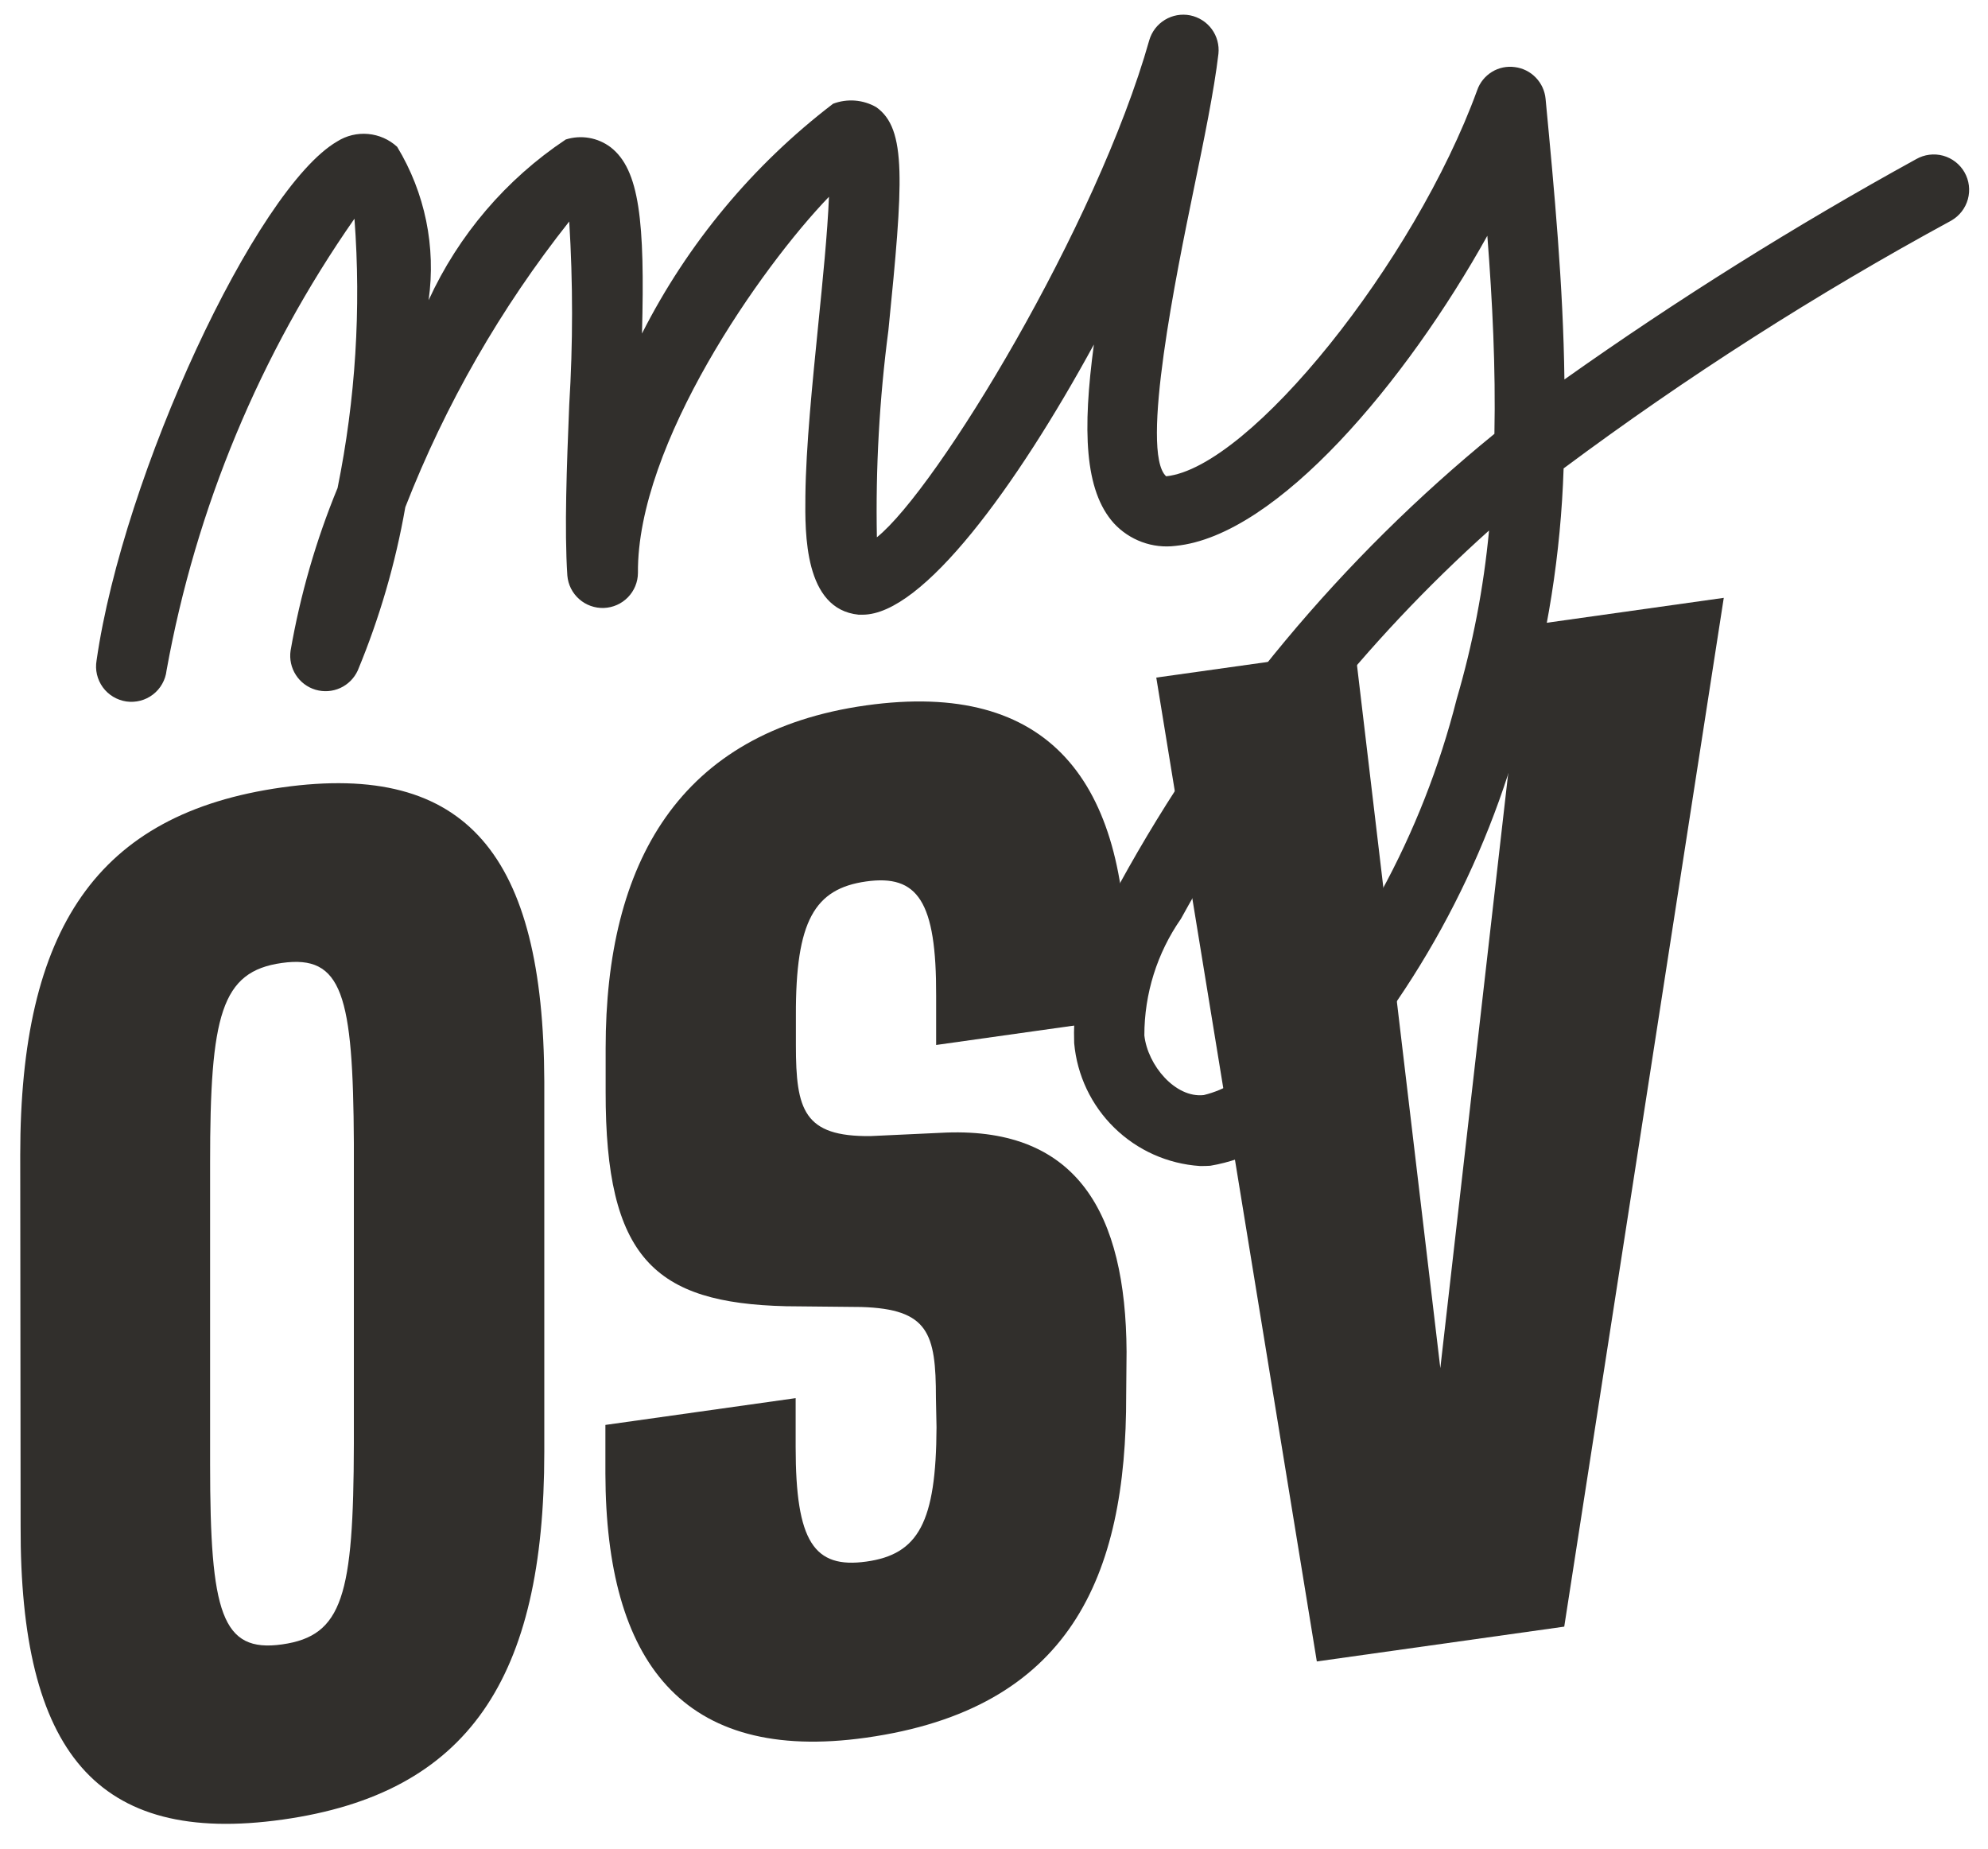
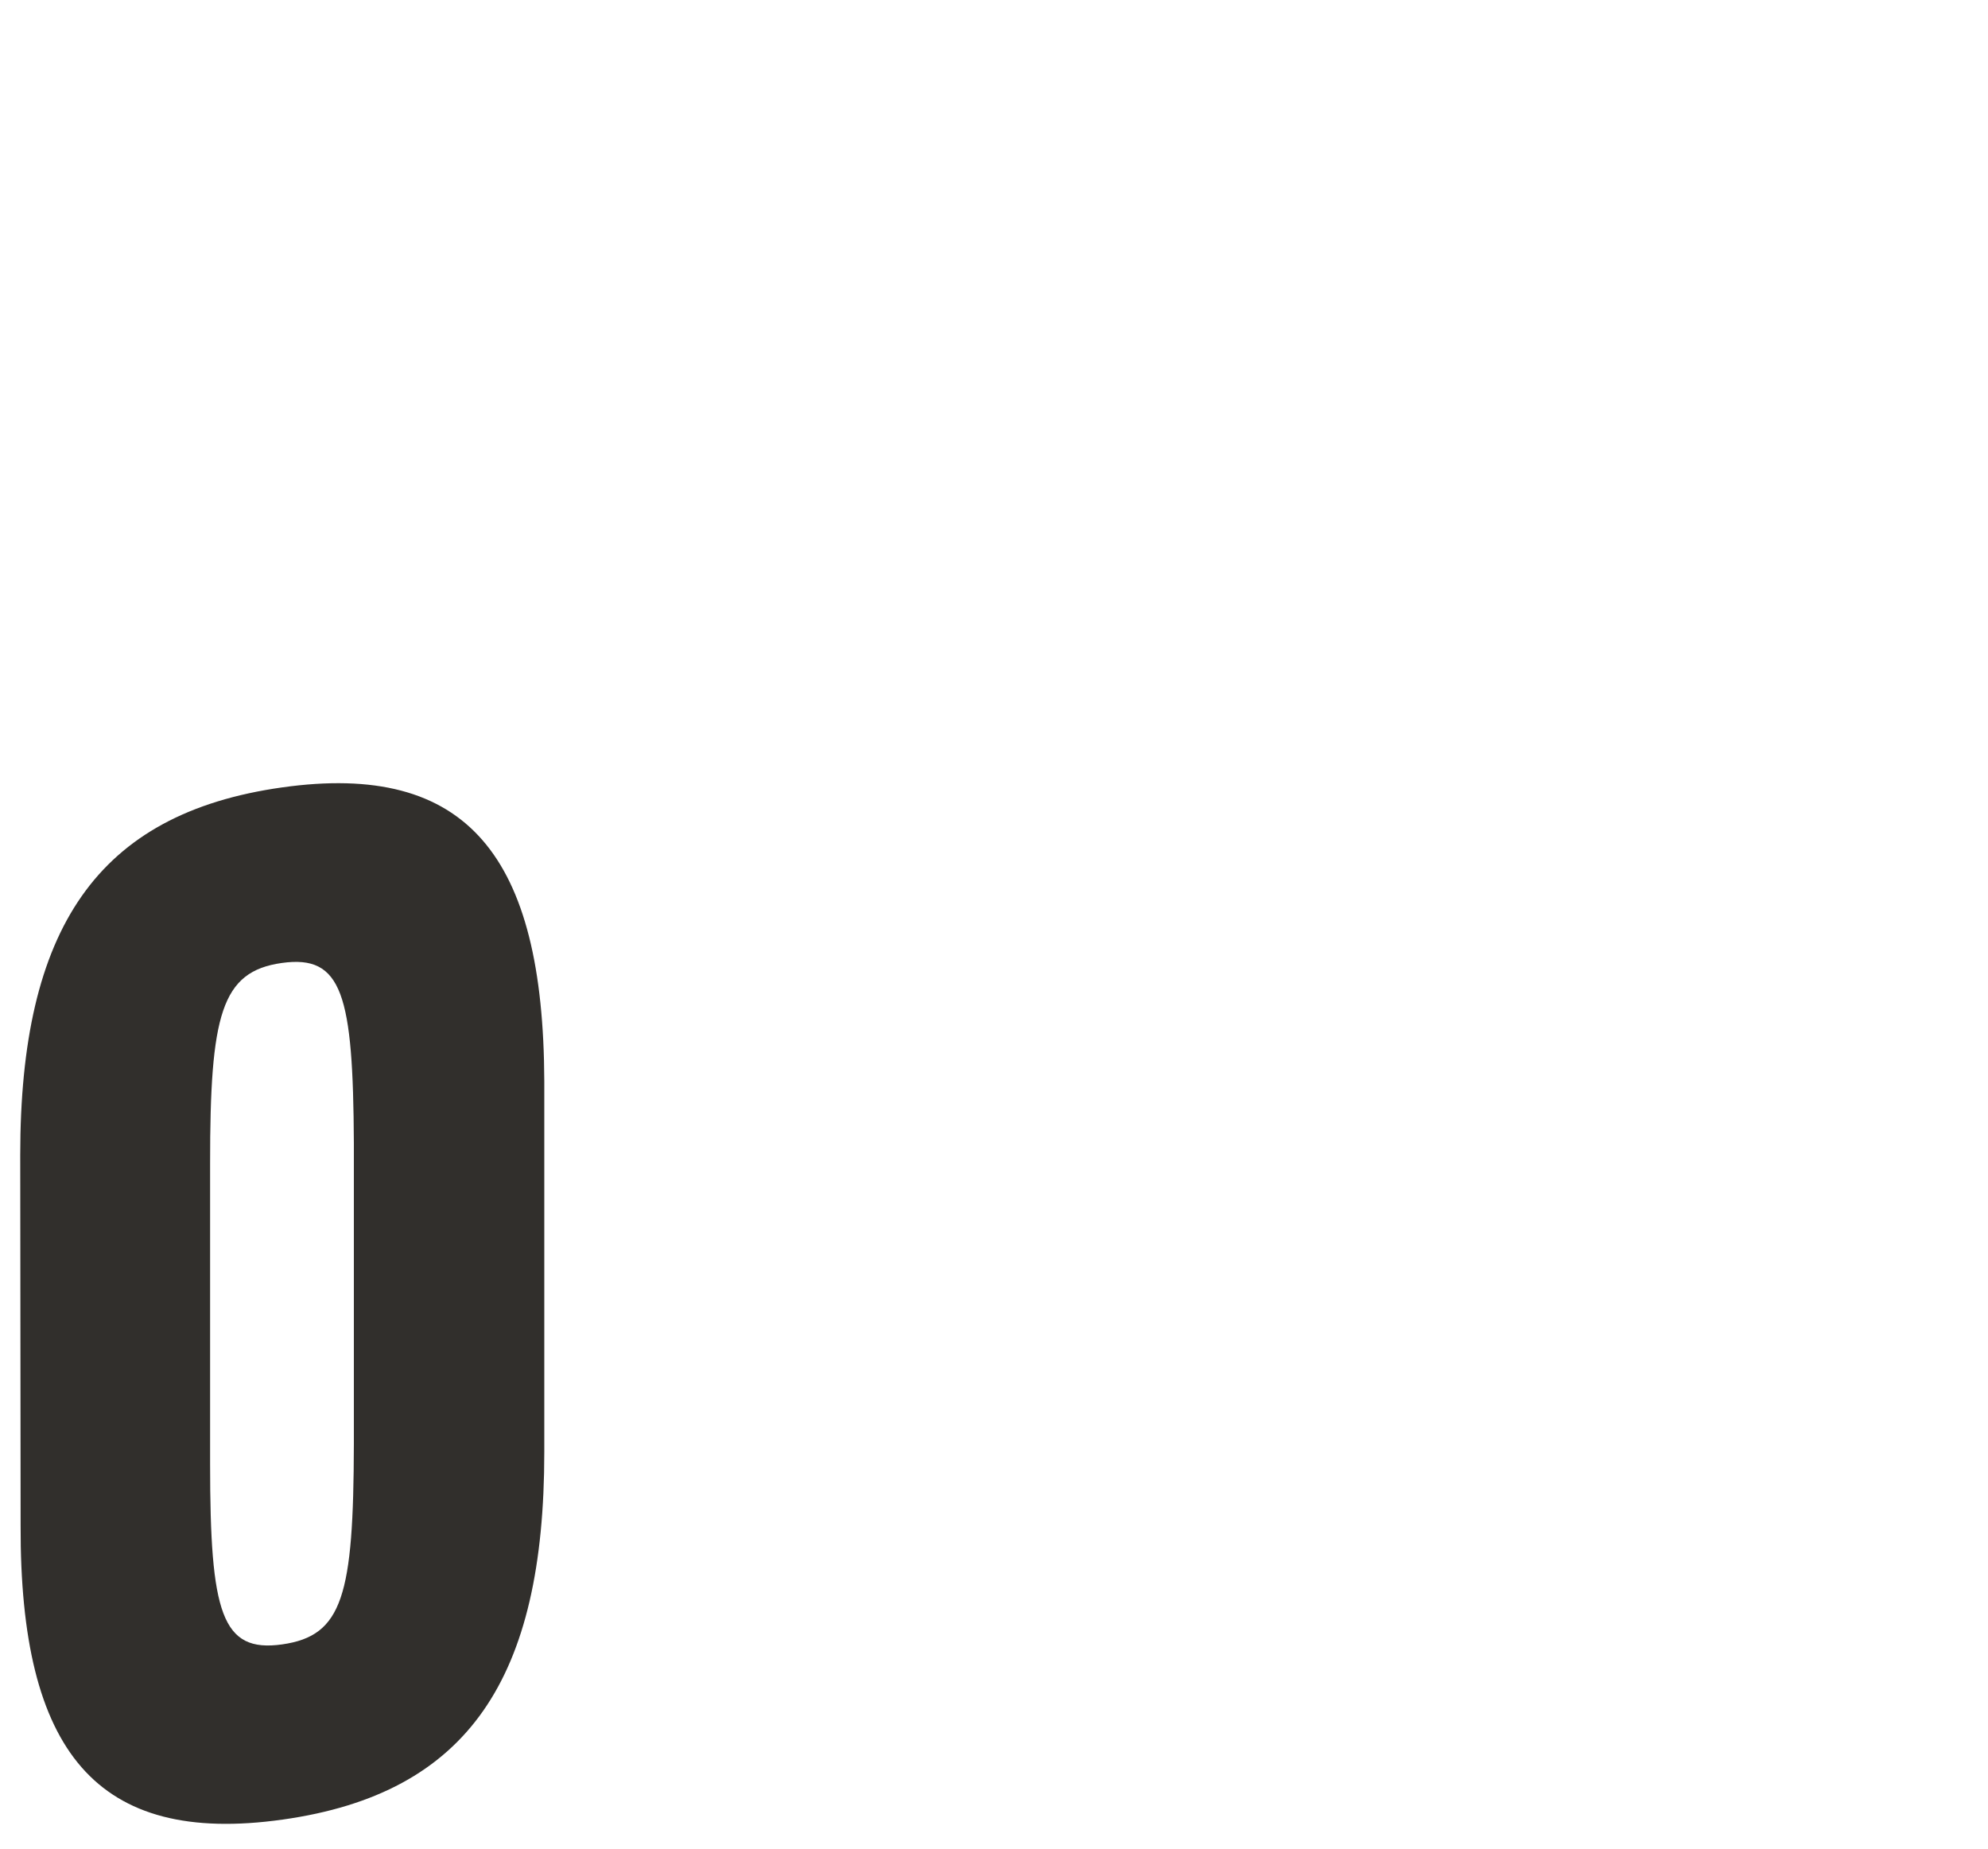
<svg xmlns="http://www.w3.org/2000/svg" width="57" height="53" viewBox="0 0 57 53" fill="none">
  <path d="M15.606 31.002V41.63C15.606 48.103 13.444 51.416 8.101 52.167C2.758 52.918 0.571 50.214 0.591 43.74L0.58 33.111C0.58 26.639 2.77 23.324 8.085 22.575C13.399 21.826 15.584 24.535 15.606 31.002ZM10.146 41.394V32.778C10.124 28.516 9.818 27.363 8.079 27.608C6.341 27.853 6.022 29.092 6.024 33.36V41.974C6.024 46.242 6.352 47.391 8.09 47.144C9.828 46.898 10.136 45.743 10.146 41.394Z" fill="#312F2C" />
-   <path d="M26.841 29.959V28.555C26.852 25.832 26.311 25.064 24.834 25.271C23.357 25.479 22.809 26.399 22.82 29.119V29.966C22.82 31.821 23.045 32.592 24.96 32.571L27.133 32.47C30.887 32.335 32.279 34.778 32.301 38.752L32.29 39.991C32.303 45.215 30.669 48.998 24.829 49.819C19.554 50.56 17.373 47.631 17.358 42.253V40.852L22.813 40.084V41.486C22.813 44.206 23.341 44.977 24.838 44.77C26.335 44.563 26.841 43.642 26.852 40.919L26.835 40.077C26.835 38.22 26.621 37.53 24.697 37.471L22.535 37.449C18.77 37.357 17.356 36.075 17.365 31.292V30.052C17.365 24.738 19.473 20.979 24.827 20.224C30.1 19.483 32.305 22.409 32.299 27.79V29.191L26.841 29.959Z" fill="#312F2C" />
-   <path d="M49.424 17.14L44.85 46.635L37.756 47.633L33.153 19.426L38.855 18.626L41.297 39.224L43.726 17.942L49.424 17.14Z" fill="#312F2C" />
-   <path d="M34.401 33.429C33.48 33.367 32.61 32.979 31.95 32.333C31.289 31.688 30.881 30.827 30.799 29.907C30.743 28.284 31.199 26.686 32.103 25.337C34.82 20.385 38.469 16.005 42.848 12.438C42.886 10.551 42.792 8.656 42.645 6.759C40.33 10.92 36.628 15.362 33.706 15.65C33.381 15.691 33.051 15.653 32.743 15.54C32.436 15.427 32.159 15.243 31.937 15.002C31.09 14.063 31.036 12.327 31.364 9.877C29.141 13.95 26.461 17.623 24.735 17.623H24.618C23.054 17.466 23.081 15.281 23.092 14.22C23.108 12.797 23.292 11.001 23.465 9.266C23.582 8.102 23.728 6.665 23.768 5.642C21.826 7.656 18.259 12.736 18.291 16.427C18.289 16.688 18.186 16.937 18.004 17.124C17.822 17.311 17.575 17.42 17.314 17.43C17.054 17.439 16.799 17.348 16.605 17.175C16.409 17.002 16.288 16.761 16.267 16.501C16.18 15.173 16.25 13.359 16.321 11.606C16.429 9.856 16.429 8.1 16.321 6.35C14.356 8.832 12.772 11.592 11.621 14.541C11.34 16.147 10.883 17.718 10.257 19.224C10.155 19.446 9.977 19.624 9.755 19.725C9.533 19.826 9.282 19.843 9.049 19.775C8.815 19.706 8.613 19.555 8.482 19.349C8.35 19.144 8.297 18.898 8.331 18.657C8.609 17.057 9.06 15.491 9.679 13.99C10.194 11.451 10.357 8.854 10.163 6.27C7.454 10.149 5.616 14.568 4.775 19.224C4.76 19.359 4.717 19.489 4.65 19.607C4.584 19.725 4.494 19.828 4.386 19.911C4.279 19.994 4.156 20.054 4.025 20.088C3.894 20.122 3.757 20.13 3.623 20.111C3.489 20.091 3.36 20.045 3.244 19.975C3.128 19.905 3.027 19.813 2.947 19.703C2.868 19.593 2.811 19.469 2.78 19.337C2.749 19.205 2.746 19.068 2.769 18.934C3.531 13.615 7.337 5.409 9.668 4.055C9.932 3.888 10.243 3.813 10.554 3.841C10.865 3.869 11.158 3.998 11.388 4.21C12.187 5.528 12.505 7.081 12.289 8.607C13.147 6.736 14.509 5.14 16.222 3.999C16.438 3.931 16.667 3.915 16.891 3.954C17.114 3.992 17.325 4.084 17.506 4.22C18.338 4.862 18.493 6.353 18.407 9.562C19.715 6.982 21.588 4.73 23.887 2.974C24.087 2.898 24.302 2.868 24.515 2.884C24.729 2.901 24.936 2.965 25.122 3.071C26.003 3.693 25.901 5.202 25.472 9.473C25.214 11.439 25.104 13.421 25.142 15.404C26.864 14.022 31.447 6.481 32.953 1.149C33.025 0.906 33.184 0.699 33.401 0.568C33.617 0.437 33.875 0.391 34.123 0.44C34.371 0.49 34.593 0.63 34.743 0.834C34.893 1.037 34.961 1.29 34.935 1.542C34.81 2.605 34.52 4.008 34.214 5.492C33.755 7.73 32.672 12.961 33.436 13.655C35.837 13.406 40.559 7.515 42.355 2.583C42.431 2.365 42.581 2.181 42.778 2.06C42.974 1.94 43.207 1.892 43.436 1.924C43.664 1.953 43.876 2.059 44.035 2.225C44.195 2.391 44.294 2.606 44.315 2.835C44.567 5.485 44.821 8.18 44.855 10.879C48.096 8.583 51.464 6.474 54.943 4.561C55.177 4.428 55.454 4.393 55.714 4.464C55.973 4.536 56.194 4.707 56.327 4.941C56.46 5.175 56.494 5.452 56.423 5.711C56.352 5.971 56.18 6.191 55.946 6.325C52.078 8.426 48.363 10.8 44.832 13.429C44.752 15.866 44.371 18.283 43.695 20.626C42.622 24.831 40.498 28.694 37.522 31.852C36.79 32.684 35.793 33.239 34.7 33.422C34.601 33.428 34.501 33.431 34.401 33.429ZM42.688 15.214C39.138 18.398 36.154 22.16 33.861 26.34C33.177 27.321 32.81 28.489 32.811 29.685C32.906 30.543 33.701 31.487 34.515 31.395C35.139 31.243 35.697 30.895 36.107 30.402C38.838 27.482 40.785 23.918 41.766 20.042C42.228 18.468 42.539 16.852 42.693 15.218L42.688 15.214Z" fill="#312F2C" />
</svg>